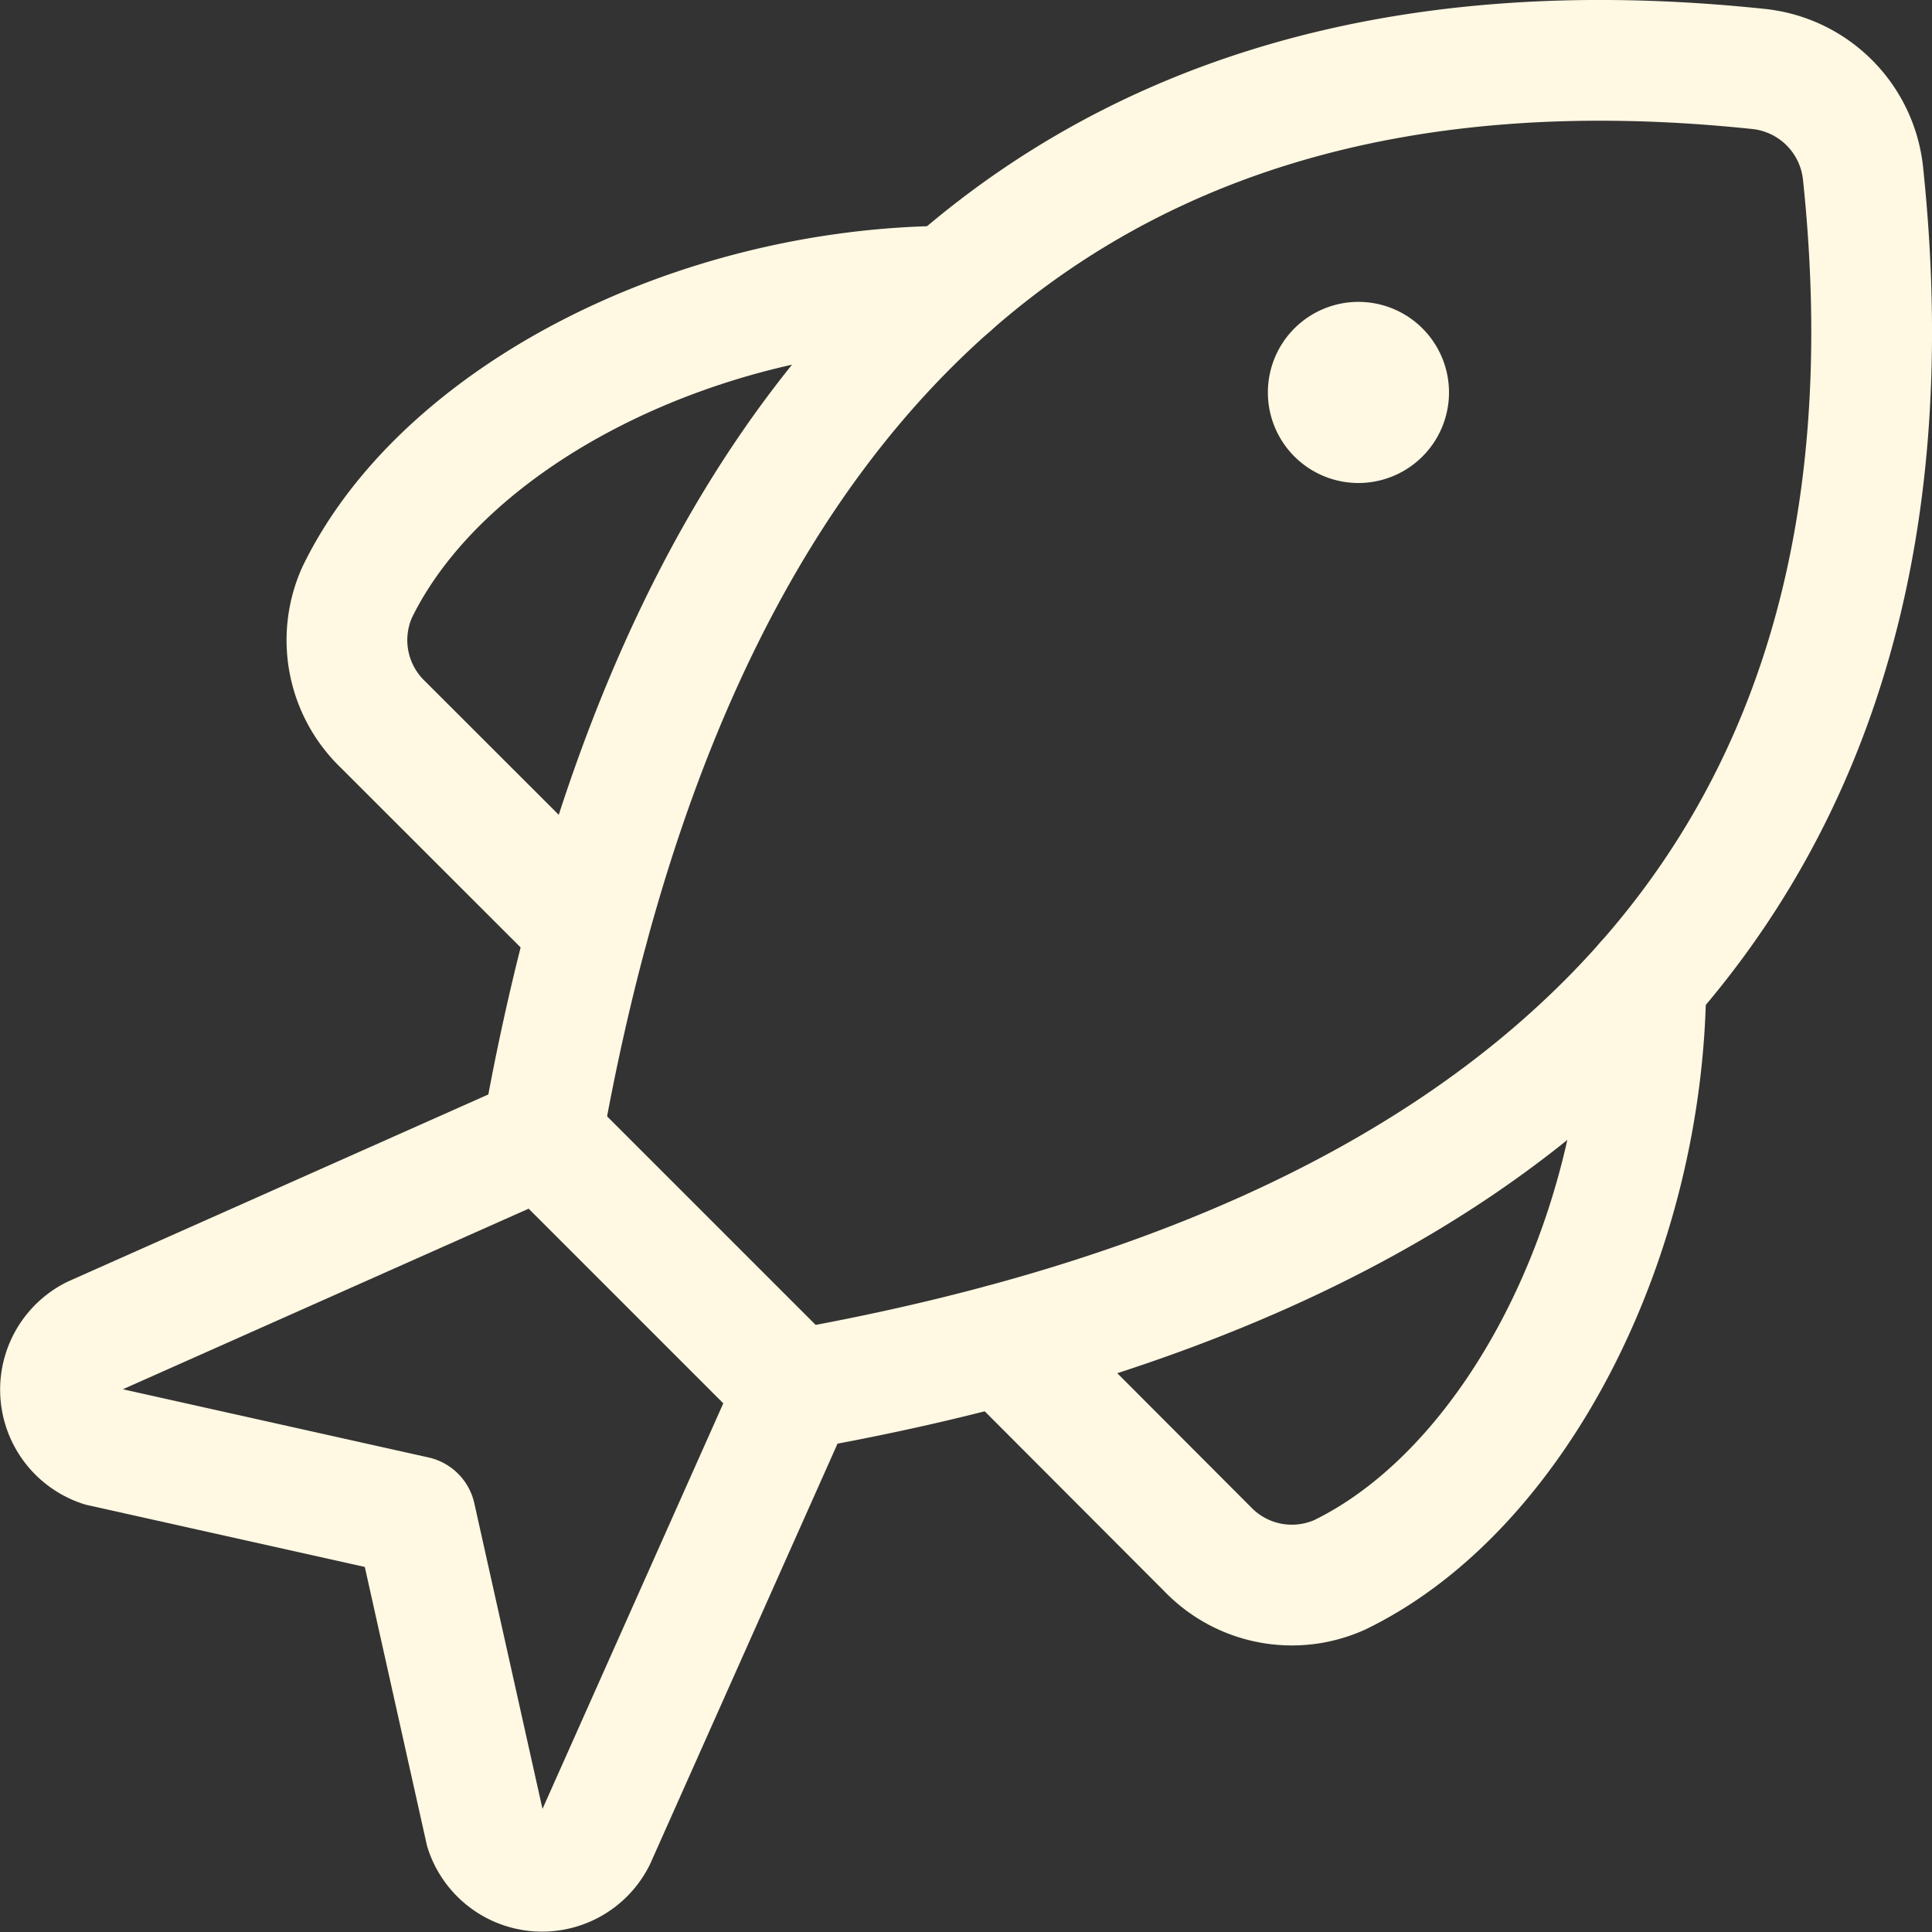
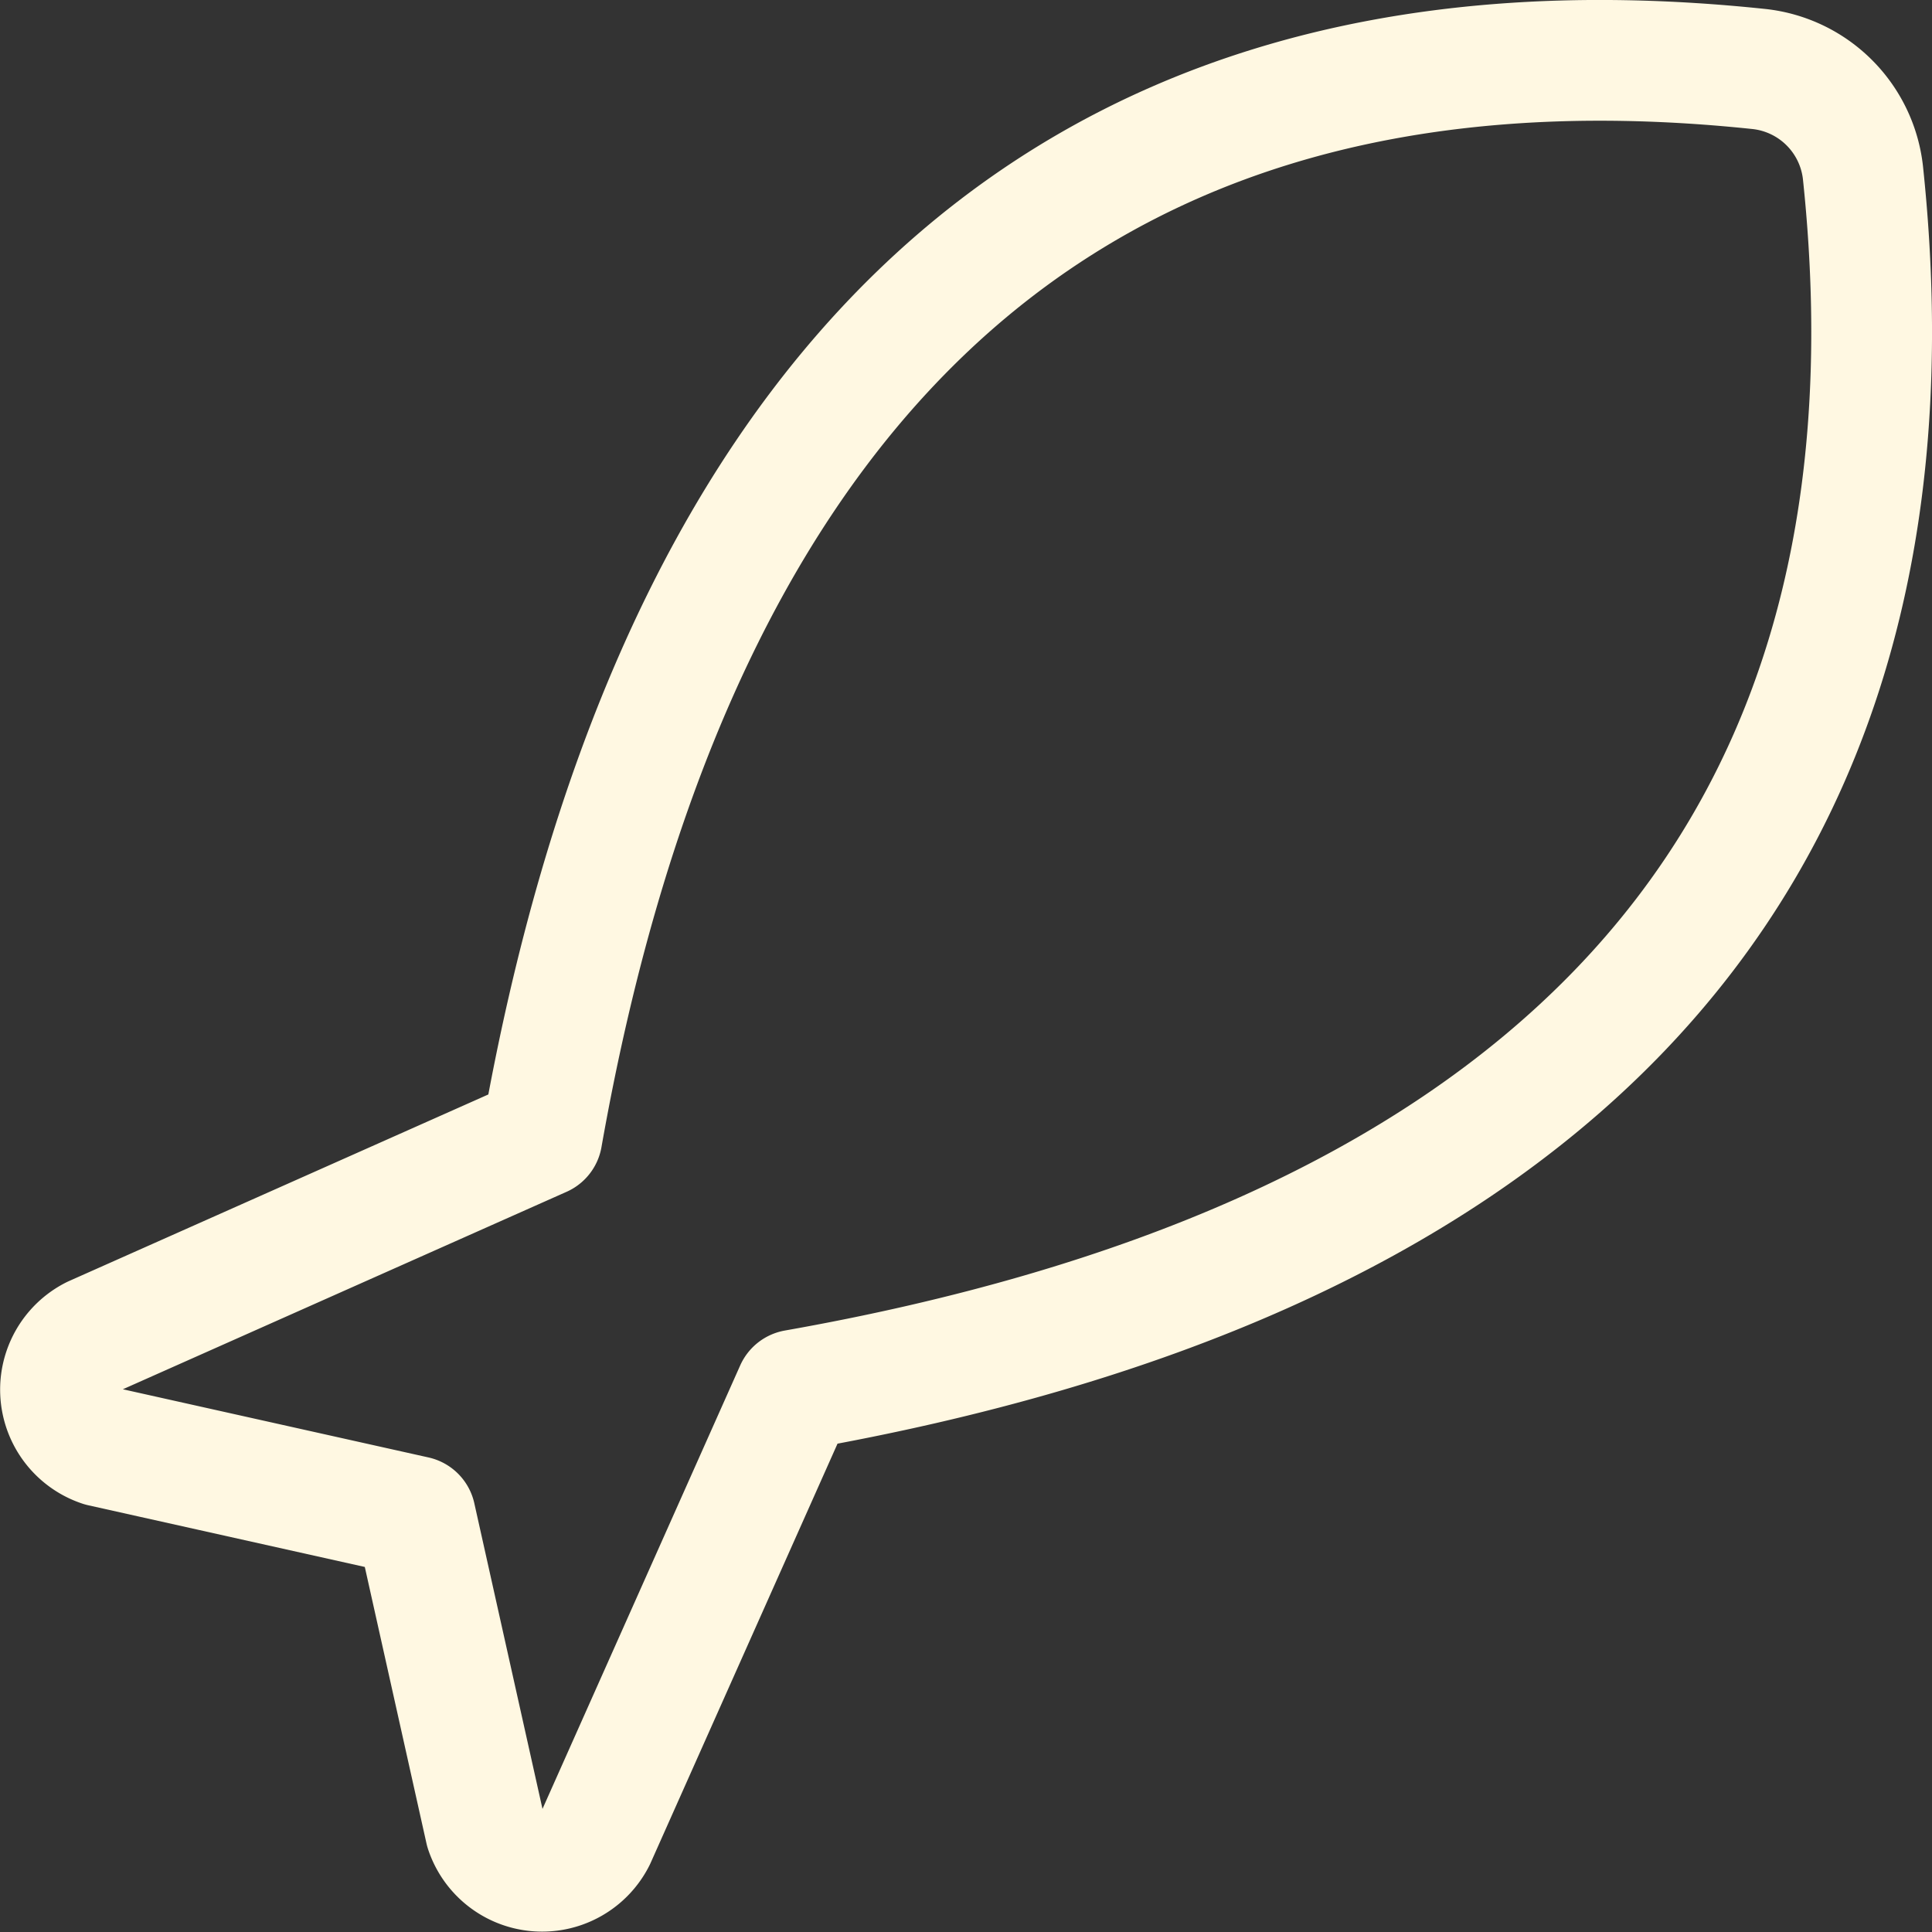
<svg xmlns="http://www.w3.org/2000/svg" id="Regular" viewBox="0 0 24 24">
  <rect x="0" y="0" width="24" height="24" fill="#333333" stroke="none" />
  <defs>
    <style>.cls-1{fill:none;stroke:#FFF8E2;stroke-linecap:round;stroke-linejoin:round;stroke-width:1.5px;}</style>
  </defs>
  <title>seafood-fish</title>
-   <path class="cls-1" d="M11.8,3.555c-3.173.016-6.3,1.619-7.362,3.8A1.452,1.452,0,0,0,4.757,9L7.3,11.541" />
  <path class="cls-1" d="M9.88,17.267c8.571-1.513,14.234-5.933,13.262-15.125A1.458,1.458,0,0,0,21.858.858C12.666-.114,8.246,5.549,6.733,14.12L1.16,16.6a.742.742,0,0,0,.1,1.367l3.9.87.87,3.9a.742.742,0,0,0,1.367.1Z" />
-   <path class="cls-1" d="M20.445,12.2c-.016,3.173-1.619,6.3-3.8,7.362A1.452,1.452,0,0,1,15,19.243L12.462,16.7" />
-   <line class="cls-1" x1="6.733" y1="14.12" x2="9.88" y2="17.267" />
-   <path class="cls-1" d="M16.875,4.5a.375.375,0,1,1-.375.375.375.375,0,0,1,.375-.375" />
</svg>